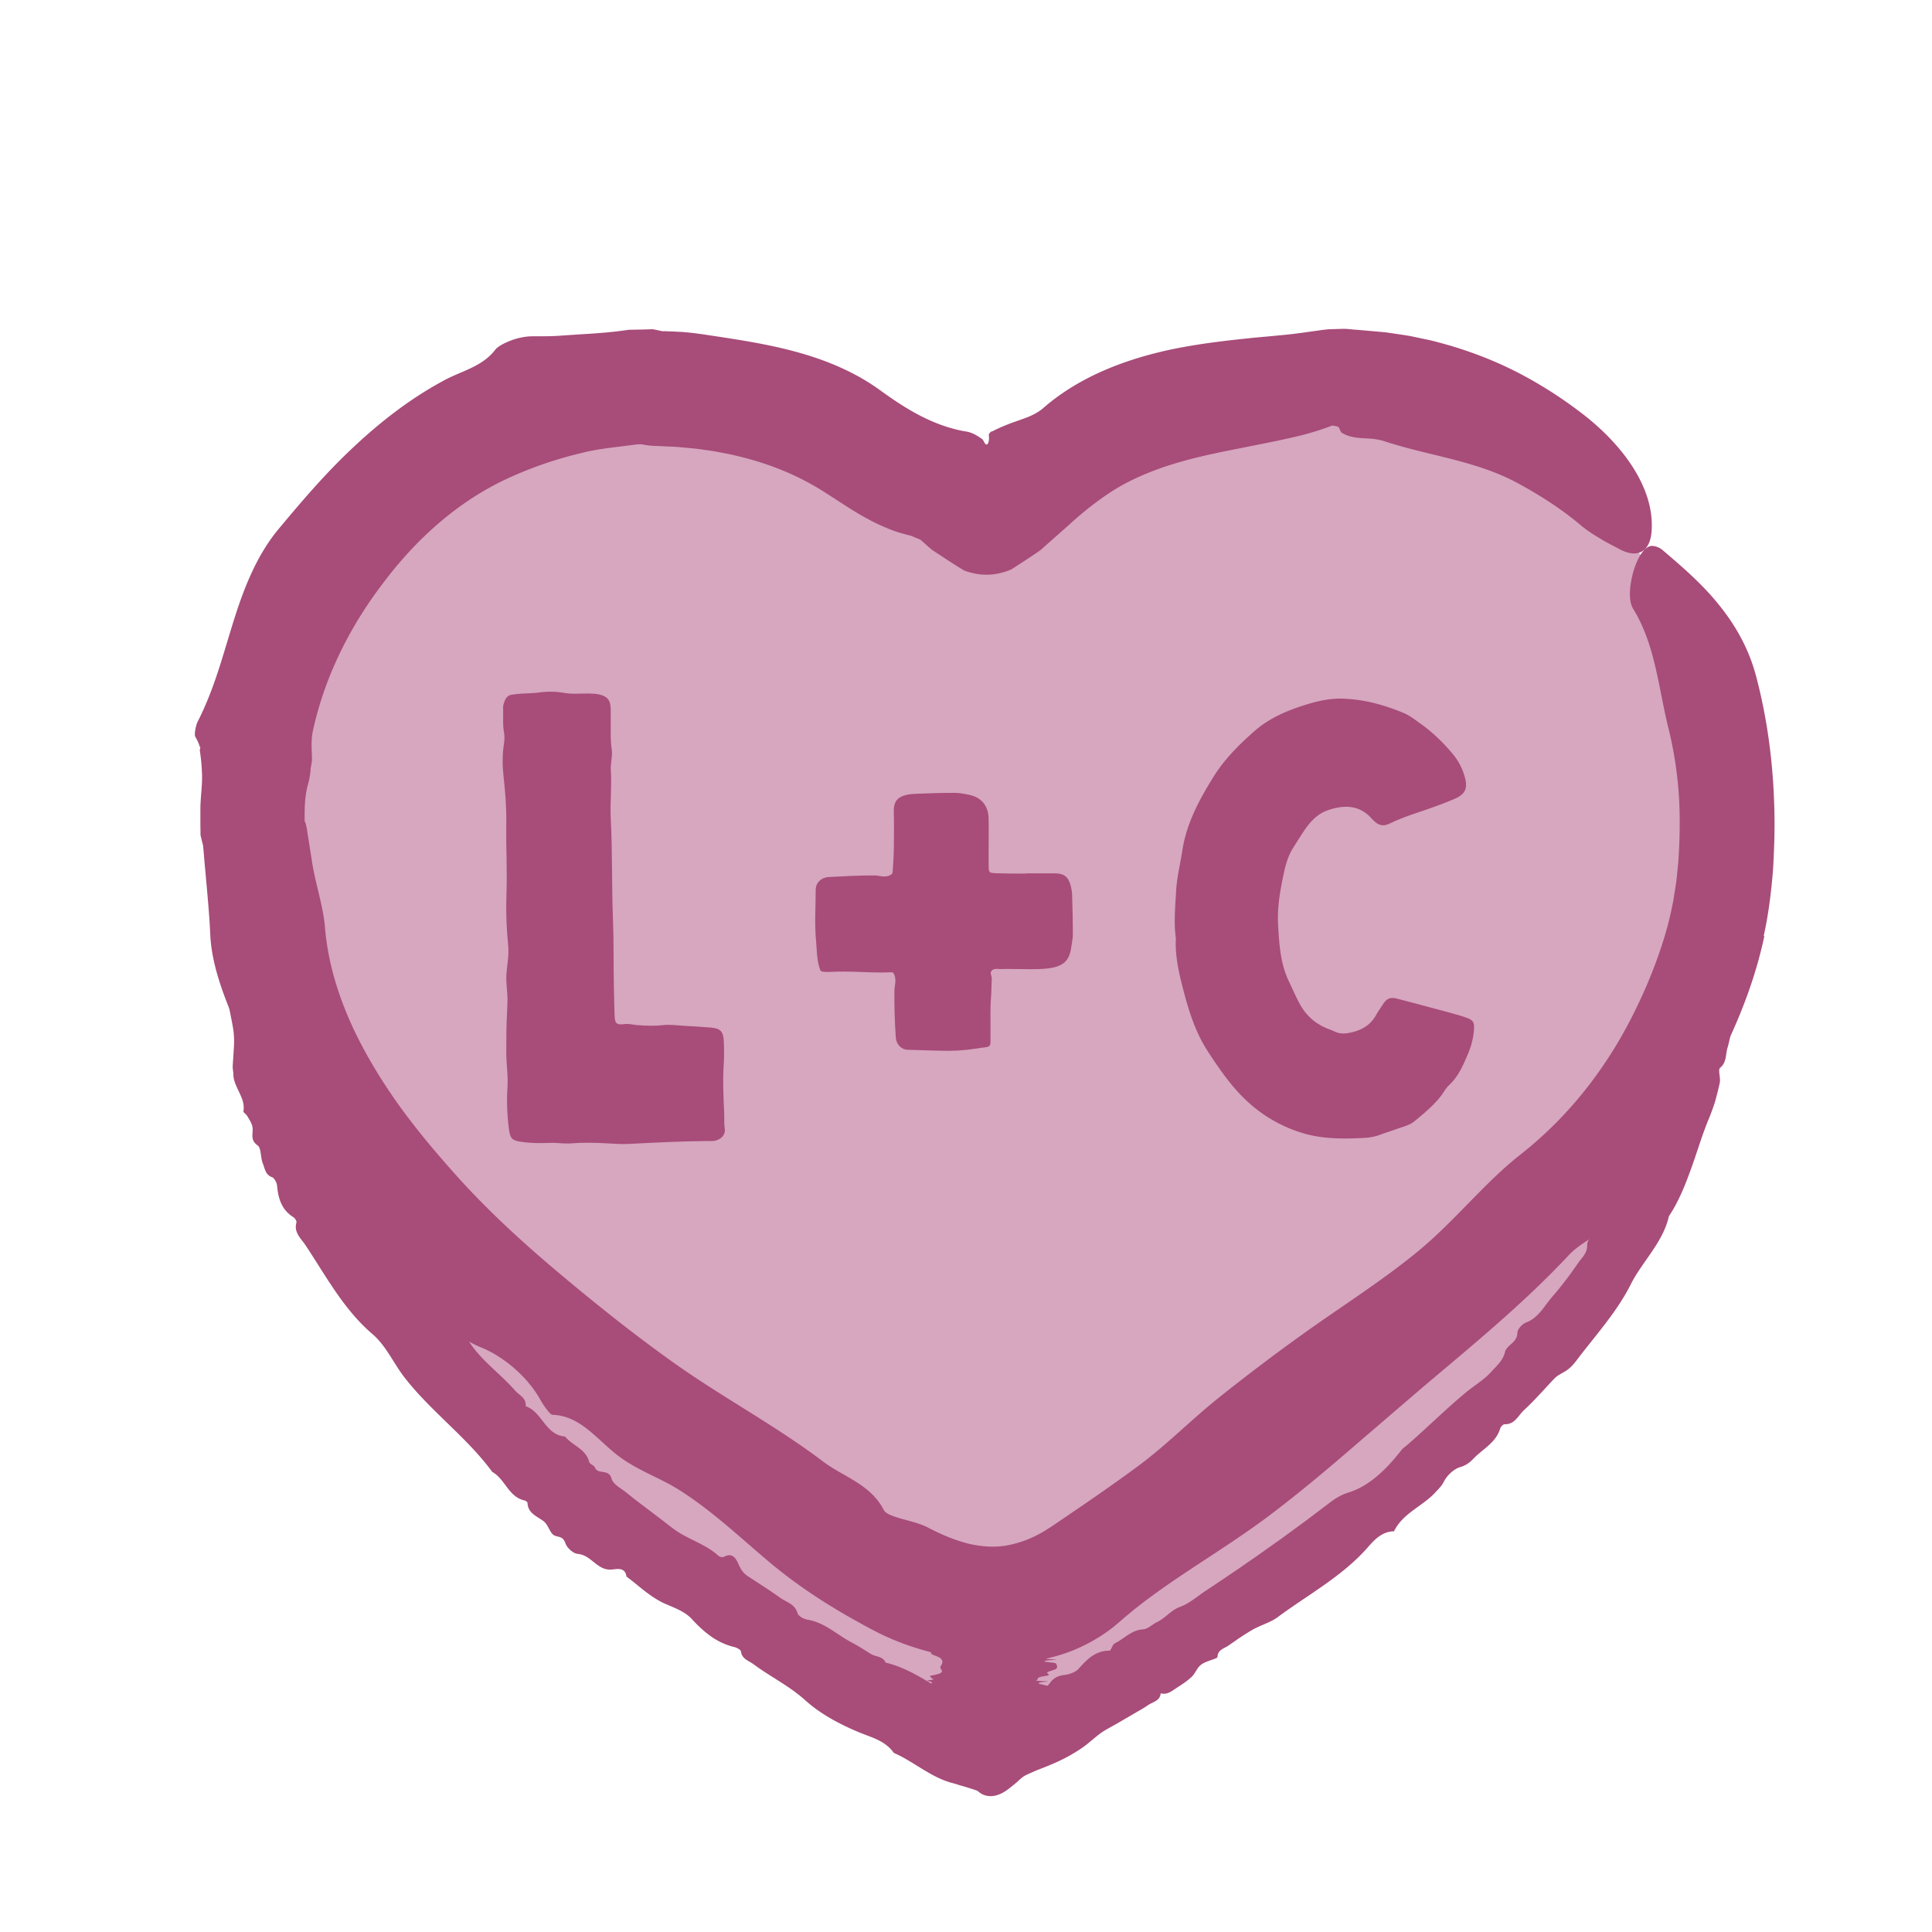
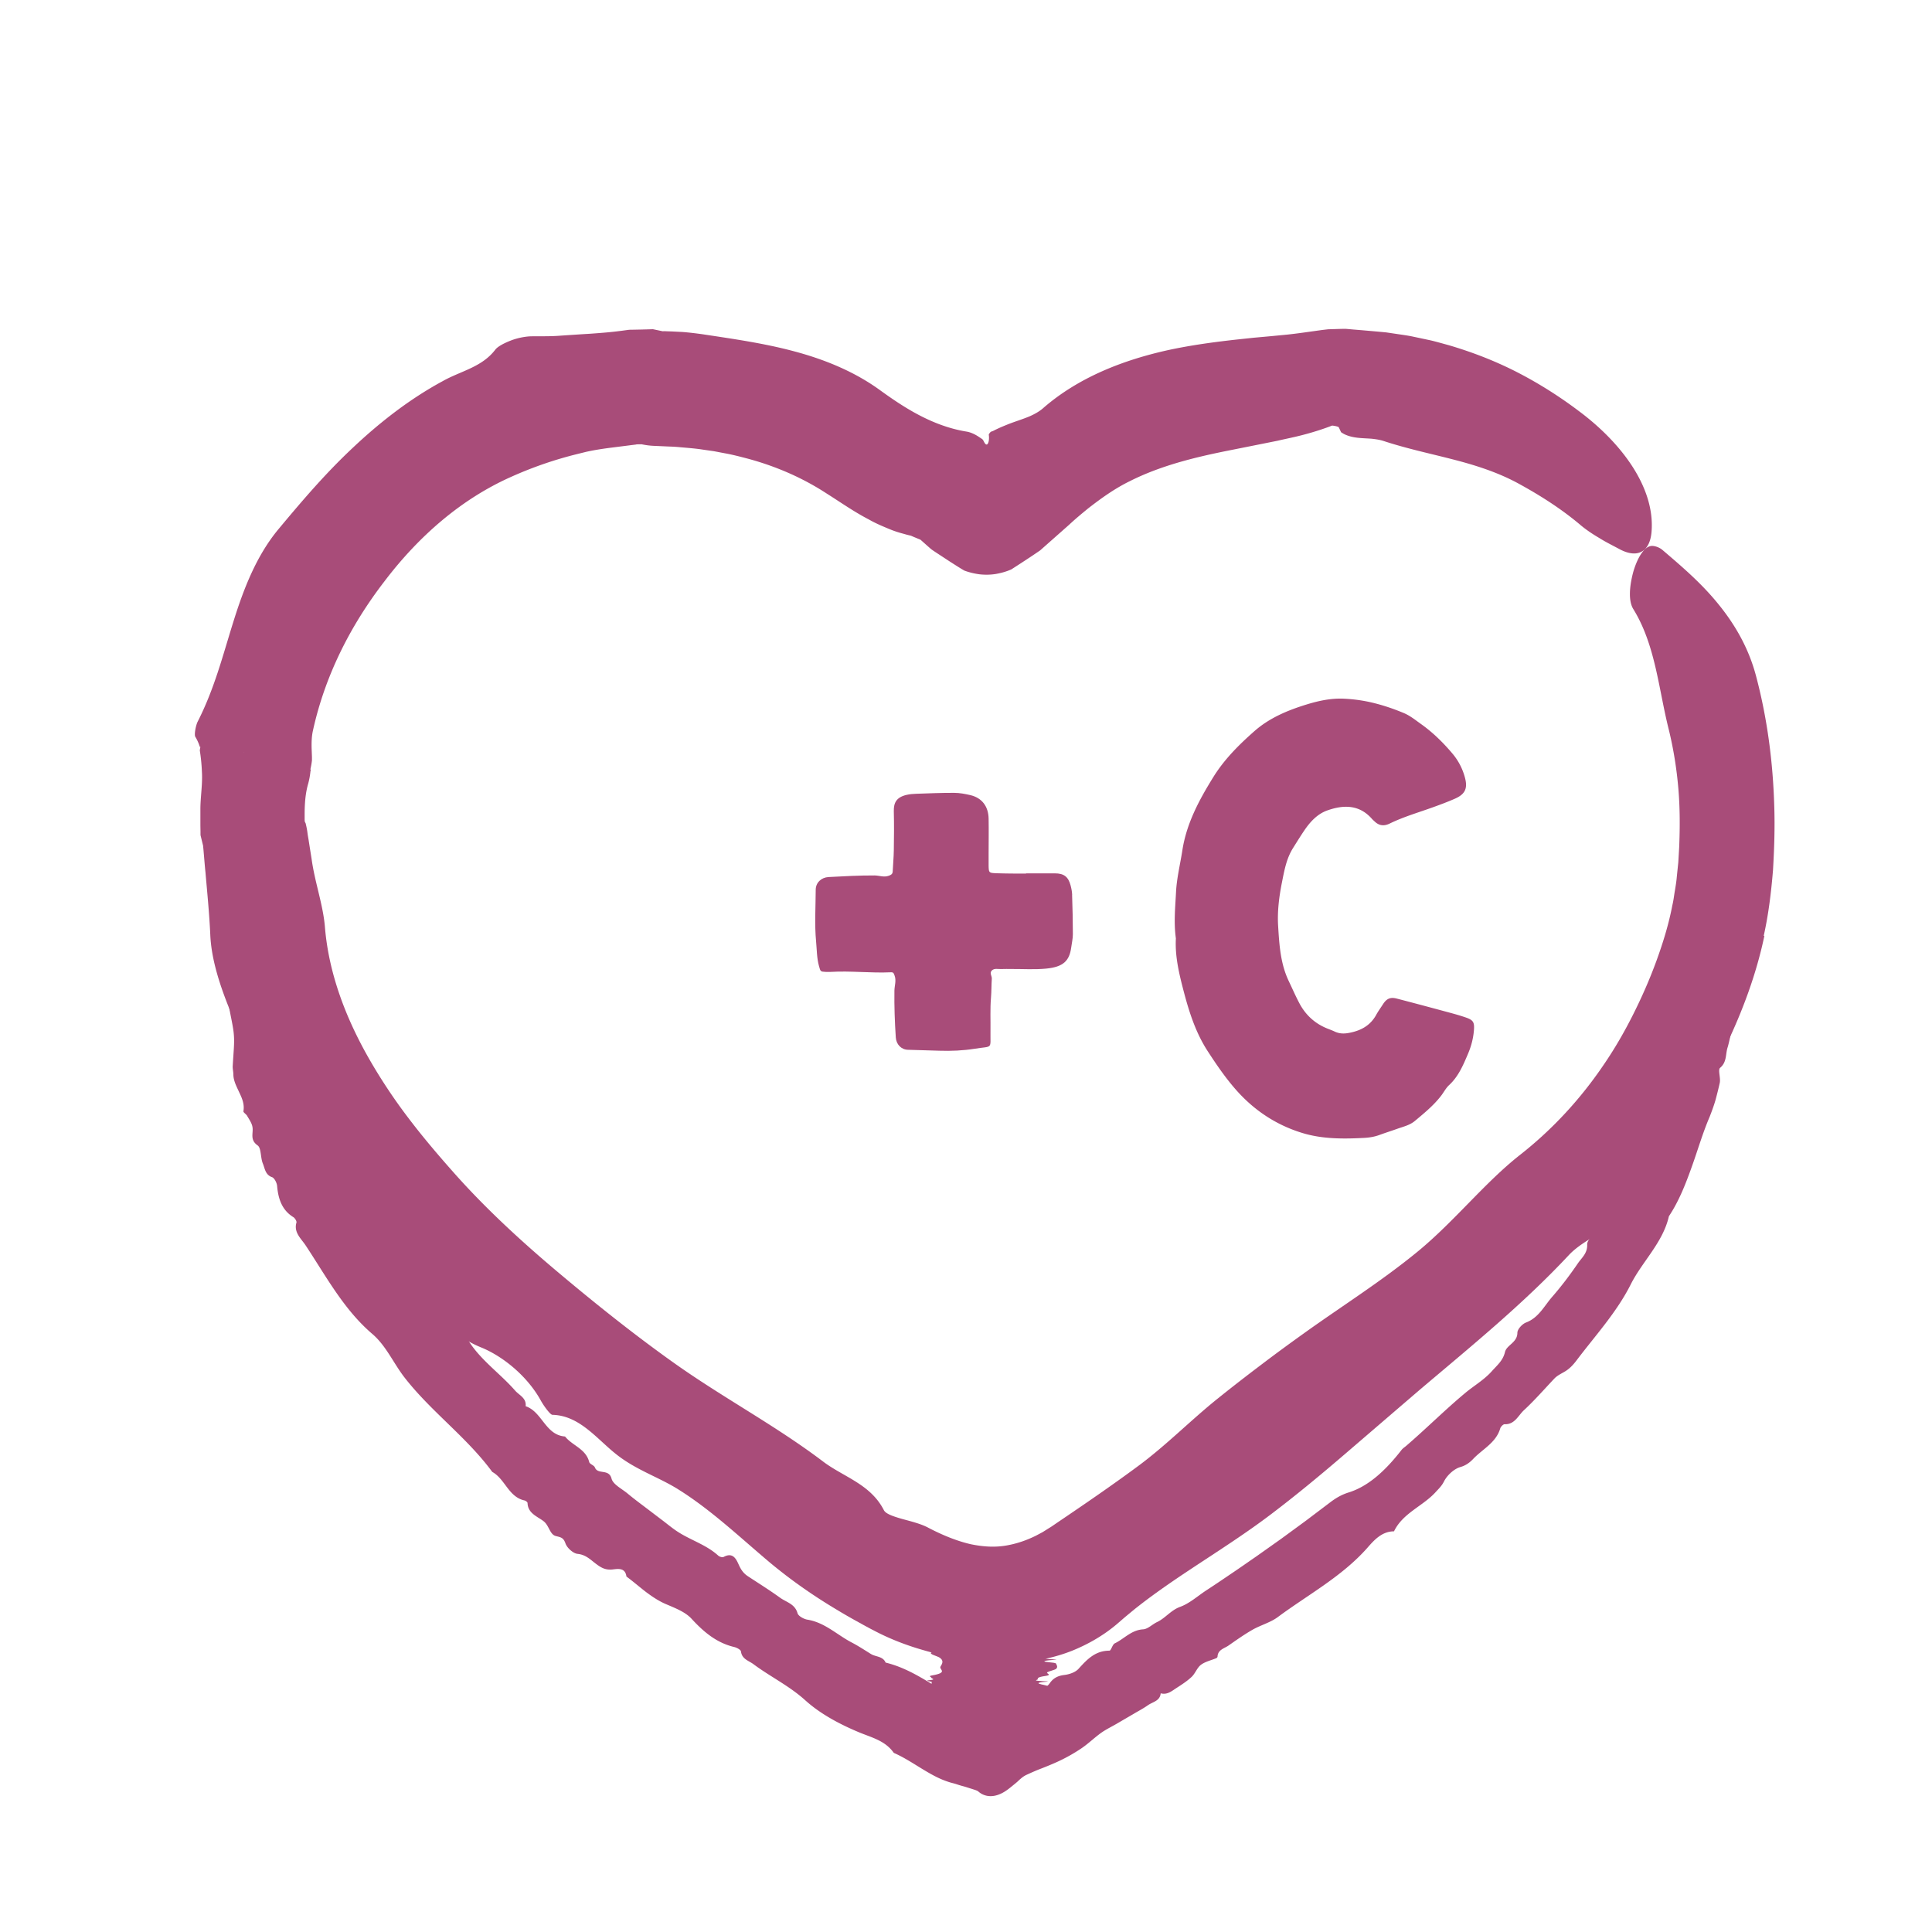
<svg xmlns="http://www.w3.org/2000/svg" data-bbox="0 0 351.54 351.54" viewBox="0 0 351.53 351.53" data-type="ugc">
  <g>
    <path fill="none" d="M351.54 175.77c0 97.075-78.695 175.77-175.77 175.77S0 272.845 0 175.77 78.695 0 175.77 0s175.77 78.695 175.77 175.77" />
-     <path d="M301.01 104.53c-12.23-18.07-27.83-30.07-48.28-33.14-2.16-.32-4.34-.54-6.51-.81h-2.12c-3.06.3-6.12.56-9.17.89-19.35 2.15-36.54 10.12-51.43 24.15-1.85 1.74-3.02 1.77-4.89.01-16.84-15.85-36.35-23.88-58.29-24.66-.59-.02-1.18-.26-1.77-.4h-2.65c-3.56.51-7.15.77-10.66 1.56-20.04 4.5-35 17.38-46.35 35.91-6.98 11.39-11.54 23.91-13.02 37.73-.05.46-.28.9-.43 1.35v14.24c.16.76.4 1.51.46 2.29 1.75 21.55 8.49 41.06 19.15 58.98 8.41 14.14 19.29 25.61 30.82 36.48 21.83 20.61 44.37 40.1 69.09 56.23 11.3 7.37 22.73 7.77 33.68-.6 13.55-10.36 27.09-20.79 40.17-31.88 18.73-15.88 36.97-32.53 52.42-52.48 13.63-17.6 23.72-37.07 25.27-61.28 1.52-23.74-2.53-45.41-15.5-64.57Z" fill="#d6a7bf" />
-     <path d="M92.13 189.49c-.02-2.33.09-4.65.2-6.97.06-1.32-.13-2.66-.2-3.99-.11-2.15.56-4.27.34-6.43-.32-3.13-.43-6.26-.32-9.39.16-4.3-.1-8.6-.03-12.9.05-2.9-.19-5.78-.51-8.67-.21-1.89-.22-3.83.08-5.74.12-.76.14-1.51 0-2.25-.26-1.45-.09-2.9-.15-4.35-.02-.49.15-.91.32-1.34.23-.58.64-.97 1.28-1.06.58-.08 1.15-.16 1.73-.19 1.04-.07 2.1-.05 3.13-.2 1.57-.22 3.12-.21 4.68.07 1.43.26 2.9.08 4.35.11.7.01 1.39.02 2.08.19 1.3.3 1.9.94 1.99 2.26.05.64 0 1.28.02 1.92.05 1.97-.12 3.95.2 5.92.1.61-.03 1.27-.07 1.91-.03.52-.16 1.04-.12 1.56.22 3.01-.15 6.02 0 9.03.32 6.22.16 12.44.41 18.65.16 4.01.06 8.02.16 12.02.04 1.74.06 3.49.13 5.23.05 1.33.39 1.64 1.72 1.46.84-.11 1.62.11 2.42.18 1.57.13 3.13.18 4.7 0 1.22-.14 2.43.05 3.65.12 1.68.1 3.36.18 5.03.33 1.7.15 2.25.69 2.34 2.39.07 1.39.09 2.8 0 4.19-.21 3.02-.06 6.04.08 9.06.04.91-.05 1.82.1 2.76.2 1.2-.87 2.15-2.14 2.24-.35.02-.7 0-1.05 0-4.76.05-9.51.28-14.27.53-1.21.06-2.43-.01-3.65-.09-2.26-.13-4.54-.2-6.79-.01-1.35.11-2.65-.15-3.99-.09-1.68.07-3.37.07-5.05-.18-1.81-.27-2.11-.59-2.34-2.42-.33-2.54-.42-5.07-.25-7.63.12-1.78-.15-3.59-.21-5.39-.03-.93 0-1.86 0-2.79Z" fill="#a84c79" />
    <path d="M195.07 162.84c.08 2.38.14 4.76.14 7.13 0 .8-.19 1.61-.3 2.42-.33 2.44-1.44 3.55-4.57 3.85-2.08.2-4.19.06-6.28.07-.64 0-1.28-.02-1.92.01-.57.03-1.2-.19-1.67.26-.48.45.02.99-.01 1.49-.08 1.16-.05 2.31-.15 3.48-.17 2.02-.06 4.07-.09 6.1-.05 3.36.5 2.63-2.87 3.17-2.11.34-4.28.43-6.42.36-1.92-.07-3.83-.11-5.75-.17-1.22-.04-2.11-1-2.19-2.25-.19-2.84-.29-5.68-.25-8.53.02-.91.38-1.82.02-2.75-.14-.35-.15-.59-.66-.57-3.66.17-7.31-.29-10.97-.07q-.435.015-.87 0c-1.01-.05-.96-.07-1.24-1.05-.41-1.47-.39-2.99-.53-4.48-.3-3.13-.08-6.27-.07-9.41 0-1.3 1.02-2.25 2.33-2.32 2.78-.15 5.56-.3 8.36-.29.86 0 1.7.38 2.59.06.43-.16.7-.29.73-.79.06-1.28.18-2.55.2-3.82.04-2.38.06-4.77 0-7.15-.03-1.55.49-2.53 2.32-2.96.57-.13 1.15-.18 1.73-.2 2.31-.08 4.62-.18 6.93-.17.98 0 1.97.19 2.93.41 2.11.49 3.3 2.03 3.34 4.29.04 2.15 0 4.3 0 6.46 0 .69-.01 1.39 0 2.09.03 1.29.04 1.32 1.4 1.38 1.16.05 2.32.04 3.49.06h1.92v-.04h5.23c1.66 0 2.46.61 2.88 2.21.15.56.26 1.14.28 1.71Z" fill="#a84c79" />
    <path d="M213.95 170.73c-.4-2.86-.11-5.66.03-8.43.13-2.53.76-5.05 1.15-7.57.76-4.94 3.08-9.22 5.66-13.38 1.99-3.2 4.63-5.83 7.42-8.29 2.73-2.42 6.08-3.82 9.53-4.88 2.22-.68 4.49-1.17 6.85-1.05 1.74.09 3.45.32 5.15.73 1.92.46 3.78 1.09 5.61 1.85 1.2.49 2.18 1.3 3.22 2.04 2.14 1.52 4.01 3.36 5.7 5.36a11.2 11.2 0 0 1 2.3 4.46c.5 1.93-.03 2.96-1.86 3.76-1.28.56-2.58 1.05-3.89 1.52-2.67.97-5.41 1.75-7.97 3-1.01.49-1.9.41-2.72-.37-.17-.16-.35-.31-.5-.48-2.31-2.64-5.21-2.58-8.15-1.53-1.77.63-3.08 2.04-4.14 3.6-.72 1.06-1.39 2.15-2.07 3.23-1.21 1.92-1.59 4.11-2.02 6.26-.52 2.63-.86 5.28-.69 7.96.21 3.41.42 6.84 1.94 10.01.65 1.36 1.25 2.75 1.96 4.08 1.14 2.12 2.84 3.66 5.09 4.55.43.17.87.33 1.29.53.76.36 1.52.42 2.37.29 2.24-.37 4.07-1.28 5.2-3.34.36-.66.81-1.27 1.22-1.91.66-1.03 1.34-1.34 2.5-1.04 3.21.83 6.4 1.69 9.59 2.55 1.01.27 2.02.56 3.01.9 1.35.47 1.57.88 1.45 2.34s-.48 2.85-1.05 4.2c-.89 2.09-1.75 4.18-3.48 5.77-.58.54-.96 1.31-1.46 1.95-1.36 1.76-3.08 3.16-4.77 4.57-.91.76-2.07 1.02-3.17 1.41-1.09.39-2.2.74-3.29 1.14-.88.32-1.8.47-2.73.52-3.78.2-7.57.23-11.23-.88-4.78-1.45-8.82-4.13-12.12-7.88-1.92-2.18-3.56-4.59-5.14-7.02-2.15-3.31-3.35-7.02-4.34-10.79-.84-3.2-1.63-6.43-1.45-9.71Z" fill="#a84c79" />
    <path d="M313.23 190.41c-.25 1.6-.64 3.1-.94 4.55-.39 1.44-.7 2.83-1.12 4.16-.39 1.34-.78 2.64-1.2 3.9-.39 1.28-.85 2.51-1.27 3.76-.25.78-.02 1.86-.43 2.82-1.64 3.78-3.01 7.9-5.61 10.99-2.83 3.37-5.2 6.9-7.11 10.56-1.82 3.48-4.22 6.47-6.51 9.56-.76 1.05-1.48 2.11-2.93 2.72-1.08.43-2.32 1.81-2.52 3.49-.04.32-.57.63-.92.89-.38.28-1.04.41-1.16.75-1.45 3.79-4.98 5.88-7.43 8.81-.62.73-1.66 1.16-1.56 2.42.02.32-.62 1-.98 1.02-.95.07-1.57.5-2.23 1.12-2.84 2.73-5.8 5.32-8.78 7.87-.63 2.22-2.68 3.18-4.27 4.48-1.2.98-2.67 1.6-4.03 2.36-1.36.78-2.18 2.45-4.04 2.47-.29 0-.56.63-.89.92-1.48 1.27-2.87 2.79-4.58 3.57-.87.4-1.76.77-2.52 1.33-9.78 7.13-19.88 13.82-30.19 20.12-.89.55-1.83.94-2.41 2.14-.45.94-2.08 1.95-3.1 1.87-1.64-.12-2.54.86-3.69 1.46-2.12 1.11-4.12 2.43-6.26 3.5-1.26.64-2.33 1.98-4.04 1.46-.16-.05-.56.17-.63.35-.4.92-1.02 1.33-1.81 1.61-.85.3-1.76.39-2.6.59-1.24.3-2.41.6-3.74 1.35-1.29.77-3.77.78-4.92-.08-1.52-1.1-2.97-1.28-4.4-1.94-1.07-.53-1.9-1.03-2.82-1.54l-2.71-1.53-5.4-3.09c-3.59-2.08-7.18-4.16-10.74-6.28-3.37-2-7.26-3.09-10.37-5.62-.74-.6-1.87-.75-2.09-1.97-.05-.25-.74-.57-1.11-.55-1.34.08-2.08-.77-3.07-1.48-4.52-3.21-8.87-6.8-13.71-9.4-3.78-2.02-6.95-4.74-10.36-7.18-1.14-.81-1.88-2.15-2.91-3.15-1-.96-2.12-1.79-3.22-2.64-.66-.5-1.13-1.22-2.22-1.2-.58.01-1.56-.68-1.72-1.23-.56-1.84-2.13-2.67-3.38-3.8-3.56-3.22-7.13-6.45-10.5-9.89-.82-.85-2.12-1.43-2.08-2.94 0-.2-.71-.45-1.09-.69-.4-.26-1.02-.45-1.14-.81-1.12-3.22-3.89-5.1-5.93-7.54-4.91-5.94-9.77-11.96-13.81-18.55-1.12-1.84-2.91-2.97-3.92-4.84-.98-1.79-2.06-3.54-2.9-5.41-.61-1.31-1.72-2.5-1.28-4.18.12-.46-.3-1.41-.74-1.68-1.66-1.04-1.8-2.92-2.56-4.45-.92-1.89-.94-4.13-2.63-5.77-.45-.45-.19-1.65-.34-2.49-.29-1.45-.6-2.89-.95-4.32-.18-.69-.72-1.27-.89-1.92-1.3-5.05-2.94-10.2-3.54-15.9-.31-2.89-.28-5.94.21-9l3.77 4.45h-.2v-7.65h.4v7.65h-.2l3.77-3.21c-.37 2.24-.62 4.51-.72 6.79-.23 5.08.26 10.19 1.01 15.27.15.96.54 1.91.78 2.86.22.96.28 1.93-.22 2.99 1.3 1.52 1.22 3.13.71 4.95-.07.26.52.67.77 1.03.77 1.15 2.66 1.76 1.6 3.71-.04.07.1.22.12.33.25 1.22 2.07 1.36 1.77 3.15-.21 1.13.69 2.45 1.2 3.63.52 1.23 1.09 2.47 1.83 3.58.77 1.13.82 2.84 2.56 3.33.28.08.02 1.4.39 1.88 1.82 2.47 2.62 5.77 5.57 7.43.67.38 1.26 1.3 1.46 2.07.67 2.8 2.65 4.48 4.65 6.38 2.65 2.5 5.26 5.28 6.46 8.96.26.78.29 1.21 1.21 1.4.61.12 1.14.82 1.62 1.34 5.4 5.76 11.14 11.23 17.12 16.43 1.63 1.41 2.39 3.63 4.39 4.71.83.44 1.28 1.59 2.5 1.29.17-.04.52.14.6.31 1.32 2.61 4.46 2.93 6.23 4.95.39.43.68.93 1.06 1.37.38.45.74 1.09 1.23 1.25 4.1 1.32 6.85 4.65 10.42 6.75 1.21.71 2.11 2.12 3.84 1.82.26-.05.76.32.89.61 1.15 2.58 3.98 3.12 5.84 4.81.97.87 2.61.97 2.91 2.62.04.21.54.39.86.49.55.17 1.22.12 1.66.43 1.22.84 2.22 2.3 3.54 2.64 1.64.43 2.82 1.4 4.16 2.19.77.44 1.24 1.37 1.95 1.96.67.55 1.48.92 2.23 1.37 1.07.64 2.3 1.11 3.18 1.94.92.86 2.4.26 3.14 1.68.57 1.09 2.19.67 3.26 1.13.53.23 1 .66 1.44 1.06.34.3.51.87.88 1.04.85.39 1.53 1.03 2.66 1.05.78.02 1.53 1.2 2.36 1.76.83.55 1.74.98 2.62 1.46s1.71 1.2 2.65 1.38c.26.05.51.1.76.16l.37.1c.13.04.18.03.27.05.33.06.62.14.91.22.59.13 1.2.05 1.78-.06.29-.06.57-.15.85-.25l.42-.16c.13-.05.37-.16.55-.25.8-.39 1.63-.88 2.52-1.44.43-.28.97-.72 1.43-.94.48-.24 1.02-.35 1.67-.1.23.09.76-.18.96-.43 2.61-3.16 6.66-4.07 9.8-6.38 2.24-1.65 4.27-3.53 6.76-4.85 2.4-1.3 4.97-2.51 6.92-4.35 1.61-1.5 3.19-2.99 5.13-3.89 1.89-.91 2.37-3.79 5.06-3.39 1.76-1.16 3.47-2.4 5.25-3.52 1.51-.94 2.7-2.38 4.74-2.49.74-.04 1.71-.79 2.07-1.47 1.15-2.2 3.04-3.2 5.19-4.08.51-.2.72-1.04 1.19-1.42 1.44-1.17 2.88-2.36 4.42-3.38 4.65-3.02 8.05-7.41 12.16-10.96.77-.65 1.03-2.03 1.83-2.45 4.97-2.55 8.01-7.37 12.3-10.59 6.38-4.78 10.93-11.3 15.84-17.36.66-.78 2-1.12 2.08-1.66.23-1.68 1.78-2.68 1.99-4.06.36-2.47 2.19-3.9 3.11-5.91.66-1.46 2.19-2.56 1.82-4.45-.05-.27.24-.73.51-.91 2.17-1.47 1.67-4.32 3.14-6.13.55-4.49 3.06-8.16 4-12.4.13-.62 0-1.29 0-1.94 0-.32-.08-.73.09-.96.59-.84 1.02-1.74 1.35-2.67.31-.94.5-1.91.67-2.88.15-.98.22-1.97.35-2.94.12-.98.2-1.96.42-2.92.28-1.27.77-2.49.98-3.78.21-1.3-.16-2.63.76-3.87.28-.39.11-1.15-.03-1.7-.51-1.99.05-3.68 1.42-4.77l3.43 3.02c-.06-.09-.12-.19-.18-.29v-.02h-.02v-6.28c0 .01.01.02.02.04l.04.08.08.15c.1.21.18.42.25.65v.04l.02.01v4.32-.02l-.02-.09c-.01-.06-.03-.12-.04-.18a4.8 4.8 0 0 1-.13-1.12c0-.21.02-.38.05-.52.02-.07.04-.14.07-.2l.04-.09.02-.04v.21l-.01.03c-.07.1-.16.18-.26.26l-.08.05-.04.02v-.95h.01l.02-.02c.05-.03.11-.06.17-.09l.16-.09.43.6c.11.16.23.35.37.53.98 1.28 1.64 2.64 1.64 4.36 0 1.34-.34 2.78.75 3.98.19.2.13.82-.01 1.14-1.04 2.25-.45 4.86-1.39 6.93-.67 1.58-.82 3.08-1.26 4.59-.43 1.25-.11 2.71-1.38 3.77-.43.35.11 1.8-.06 2.7-.23 1.06-.5 2.11-.78 3.16-.3 1.04-.68 2.06-1.07 3.06-1.29 3.01-2.18 6.14-3.29 9.21-1.1 3.07-2.3 6.14-4.12 8.88-1.09 4.8-4.85 8.23-6.95 12.41-2.58 5.12-6.45 9.3-9.84 13.8-.7.92-1.35 1.6-2.29 2.13-.61.35-1.29.69-1.76 1.19-1.84 1.94-3.59 3.96-5.55 5.77-1.04.97-1.67 2.62-3.51 2.54-.25 0-.7.45-.79.76-.75 2.58-3.17 3.74-4.86 5.49-.64.68-1.34 1.24-2.42 1.55-1.16.34-2.4 1.51-2.96 2.62-.42.84-.99 1.35-1.55 1.97-2.34 2.55-5.93 3.77-7.54 7.1-2.25 0-3.69 1.68-4.89 3.05-4.64 5.22-10.79 8.49-16.28 12.57-1.34.98-3.04 1.43-4.51 2.25-1.53.87-2.98 1.9-4.43 2.91-.77.54-1.94.74-2 2.02 0 .09-.12.23-.21.27-.94.4-2.01.62-2.8 1.21-.71.53-1.03 1.56-1.69 2.19-.79.75-1.74 1.37-2.67 1.97-.9.57-1.75 1.37-2.97 1.03-.12 1.41-1.47 1.56-2.34 2.18-.82.58-1.73 1.05-2.6 1.57l-2.95 1.72c-.98.58-2.02 1.07-2.94 1.72-1.26.9-2.38 2.02-3.68 2.88-1.36.91-2.81 1.72-4.3 2.4-.92.42-1.91.82-2.82 1.18-.81.3-1.73.7-2.75 1.17-.42.19-.79.45-1.15.77-.2.16-.33.31-.58.53-.26.22-.52.44-.8.66-.73.6-1.64 1.36-2.77 1.72-1.11.37-2.44.31-3.5-.63-.21-.19-.71-.32-1.25-.5-.54-.16-1.13-.37-1.58-.48-.44-.12-.88-.26-1.33-.41l-.85-.23a16 16 0 0 1-1.58-.56c-1.03-.43-2.01-.97-2.97-1.54-1.93-1.14-3.78-2.42-5.82-3.31-1.56-2.22-3.97-2.77-6.34-3.75-3.47-1.45-6.99-3.31-9.76-5.81-2.93-2.65-6.38-4.3-9.45-6.59-.87-.64-2.08-.91-2.26-2.3-.04-.32-.76-.7-1.22-.81-3.21-.76-5.55-2.73-7.75-5.12-1.15-1.27-2.97-1.95-4.71-2.7-1.31-.56-2.51-1.37-3.69-2.26-1.16-.9-2.29-1.88-3.47-2.75-.23-1.79-1.81-1.33-2.67-1.27-1.15.08-1.88-.31-2.71-.92-1.08-.78-1.95-1.78-3.51-1.93-.8-.08-1.92-1.09-2.2-1.9-.38-1.08-.83-1.1-1.77-1.35-1.11-.29-1.19-1.93-2.25-2.72-1.12-.85-2.82-1.41-2.88-3.27 0-.17-.34-.44-.56-.48-2.91-.64-3.52-3.9-5.86-5.19-4.69-6.38-11.21-11.02-16.04-17.28-1.98-2.59-3.31-5.71-5.78-7.82-5.21-4.45-8.42-10.51-12.16-16.15-.79-1.19-2.18-2.33-1.65-4.12.07-.25-.28-.81-.55-.98-2.11-1.29-2.77-3.38-2.97-5.69-.05-.56-.49-1.44-.92-1.59-1.23-.43-1.3-1.57-1.67-2.47-.46-1.09-.27-2.85-.97-3.32-1.47-1.05-.71-2.25-.93-3.37-.12-.7-.6-1.36-.97-2.01-.18-.31-.7-.6-.67-.83.22-1.28-.24-2.34-.74-3.39-.48-1.06-1.07-2.1-1.09-3.29 0-.51-.14-1.02-.12-1.51.16-2.81.34-4.19.21-5.71-.11-1.52-.56-3.17-1.15-6.57 1.51-1.93-.93-4.07.35-6.13.46-.73.42-2.15.16-3.1-.57-2.07-.42-4.17-.04-6.22l.7-3.79 3.64.09h.19v8.78h-.2l-.2-.01v-8.75h.2l5.32.2-1.01 4.88c-.29 1.4-.5 2.87-.31 4.36.08.7-.97 1.32-.04 2.2.36.32-.5 1.62-.35 2.45.2 1.18-.18 2.56 1.08 3.6.51.42.37 1.57.63 2.37.35 1.1.18 2.32 1.28 3.29.6.53.93 2 .67 2.83-.27.83-.34 1.66-.28 2.37.06.7.26 1.36.53 2 .56 1.27 1.4 2.42 2.07 3.6.4.71.71 1.2.7 2.07.01 1.22.03 2.89.85 3.56 1.4 1.2 1.62 2.75 2.28 4.17 1.14 2.45 2.19 4.97 3.56 7.33 1.57 2.67 2.79 5.59 5.23 7.8 1.3 1.19 2.9 2.79 2.8 5.13-.01.26 1.07.42 1.38.82 2.36 3.19 4.83 6.32 7.29 9.46.57.72.13 2.42 1.55 2.32 1.51-.12.35 2.19 1.94 1.8.23-.06.76.59.95 1 2 4.54 6.25 7.21 9.39 10.8.75.87 2.1 1.35 1.93 2.86 3.02 1.01 3.58 5.25 7.17 5.51 1.33 1.67 3.79 2.23 4.4 4.65.1.39.88.58 1.03.98.53 1.37 2.54.17 3.03 2.03.28 1.07 1.84 1.83 2.86 2.67.95.79 1.93 1.54 2.92 2.28l3.25 2.47c1.09.81 2.12 1.71 3.28 2.42 2.34 1.45 5.03 2.28 7.11 4.18.22.2.75.36.97.24 1.85-1.01 2.39.65 2.86 1.63.39.82.83 1.39 1.55 1.87 1.96 1.29 3.96 2.54 5.86 3.91 1.12.82 2.7 1.11 3.18 2.82.15.53 1.14 1.07 1.82 1.18 3.15.52 5.36 2.75 8.02 4.14 1.21.63 2.35 1.38 3.51 2.1.88.55 2.17.38 2.68 1.57 5.11 1.23 9.1 4.64 13.67 6.96l.42.22.27.12c.16.08.33.15.5.21.34.14.69.25 1.05.35q1.08.3 2.22.36c1.51.08 3.05-.18 4.36-.77.08-.04.16-.09.23-.14l.3-.21c.27-.19.55-.38.84-.53.58-.31 1.22-.47 2.02-.2.3.1 1.1-.35 1.22-.7.32-.95.63-1.54 1.8-1.15.22.07.73-.44.97-.78.66-.94 1.49-1.35 2.66-1.49.9-.11 2-.48 2.58-1.13 1.56-1.72 3.04-3.29 5.61-3.29.31 0 .53-1.11.97-1.33 1.72-.83 3.01-2.42 5.15-2.55.88-.05 1.68-.92 2.56-1.33 1.51-.72 2.48-2.13 4.15-2.75 1.7-.61 3.15-1.92 4.7-2.95 1.55-1.01 3.09-2.05 4.62-3.09 1.54-1.03 3.05-2.1 4.58-3.15l4.53-3.21 4.48-3.28 4.43-3.35c1.03-.78 2.07-1.4 3.4-1.81 3.4-1.07 6.49-3.74 9.58-7.72.22-.29.55-.49.83-.73 3.64-3.13 7.04-6.53 10.69-9.58 1.6-1.35 3.49-2.42 4.92-4.03.93-1.05 2.01-1.9 2.38-3.46.29-1.3 2.25-1.71 2.26-3.52 0-.66.89-1.61 1.58-1.87 2.31-.88 3.31-3.03 4.77-4.69 1.68-1.93 3.22-3.97 4.66-6.08.71-1.03 1.76-1.83 1.69-3.43-.03-.78 1.08-1.83 1.92-2.37 1.32-.82 1.96-2.09 2.45-3.35.98-2.73.87-2.74 2.87-4.81.24-.25.42-.56.58-.87 1.67-3.03 3.6-6.06 4.31-9.38.32-1.37.64-2.71 1.06-4.01.35-1.32.81-2.59 1.16-3.91.31-1.04.11-2.38 1.53-2.96.21-.08.34-.69.26-.98-.38-1.27-.32-2.45-.05-3.61.11-.58.25-1.16.4-1.74l.21-.87.09-.44.09-.51c.41-2.66-.14-5.17.61-7.47.71-2.15.86-4.28.97-6.11.08-1.39.21-2.12.78-2.64.56-.51 1.58-.81 3.27-1.03 1.4-.18 2.27-.09 2.91.47.64.55 1 1.55 1.25 3.1.5 3.31-.09 6.54-.73 9.4-.32 1.44-.66 2.82-.92 4.13-.14.66-.24 1.3-.33 1.93-.1.67-.19 1.33-.26 1.97Z" fill="#a84c79" />
    <path d="M321.03 170.28c-1.46 6.96-3.96 13.66-6.98 19.97-3.05 6.31-6.74 12.18-10.64 17.76-2.94 4.17-7.13 7.29-8.66 12.81-.78 2.8-6.24 4.27-9.32 7.57-8.41 9-17.95 16.72-27.17 24.54-4.45 3.82-8.89 7.64-13.34 11.46-4.43 3.81-8.97 7.58-13.63 11.11-4.62 3.51-9.59 6.67-14.43 9.87-2.42 1.6-4.81 3.22-7.11 4.9-1.15.84-2.28 1.7-3.38 2.58-.54.45-1.09.9-1.62 1.34-.55.47-1.09.94-1.64 1.41-2.37 1.99-5.11 3.57-8.03 4.75-2.94 1.17-6.1 1.85-9.25 2.13-3.16.3-6.33.1-9.37-.35-3.05-.44-6-1.16-8.85-2-3.03-.89-5.96-2.05-8.63-3.47-.74-.37-1.21-.64-1.79-.95l-1.66-.92a97 97 0 0 1-3.29-1.91c-4.35-2.59-8.47-5.49-12.23-8.63-5.47-4.61-10.57-9.47-16.51-13.2-3.7-2.34-7.88-3.59-11.58-6.61-3.45-2.78-6.55-6.89-11.4-7.01-.41 0-1.61-1.67-2.13-2.62-2.49-4.5-6.98-8.09-10.89-9.66-3.83-1.57-6.39-4.01-9.2-6.49-7.7-6.81-15.25-14.48-21.37-23.51-2.32-3.42-4.14-6.91-5.89-10.5-1.72-3.6-3.27-7.28-4.86-10.94-1.66-3.81-3.53-7.71-5.05-11.69-1.51-3.97-2.7-8.02-2.87-11.95-.18-3.94-.56-7.68-.88-11.4-.1-.93-.17-1.85-.25-2.78l-.12-1.39-.07-.69v-.09l-.01-.04v-.02c-4.43.4 6.03-.55 4.95-.45h-.06l-.55.07c-.38.05-.98.15-1.7.29l-.67.13-.35.07-1.53.33-.03-.1-.14-.53-.26-1.07c-.04-.18-.1-.35-.11-.54v-.55l-.02-1.1v-2.99c0-1.47.19-3.04.27-4.59.04-.78.05-1.54 0-2.31-.05-1.27-.18-2.53-.38-3.79.07-.39.13-.78.18-1.18l.03-.3s.01-.15 0-.04v.09c2.55.58 5.1 1.15 7.65 1.72l.18.03h.06c-16.2-1.94-4.49-.54-8.1-.97l-.02-.05-.06-.2c-.18-.53-.42-1.05-.73-1.56-.24-.38.07-2.06.43-2.78 3.04-5.98 4.53-11.9 6.43-17.98 1.87-6.02 4.21-12.17 8.3-17.07 4.16-4.99 8.46-10.05 13.41-14.69 4.91-4.64 10.39-8.94 16.47-12.22 3.24-1.83 7.12-2.51 9.56-5.74.44-.55 1.59-1.17 2.88-1.66s2.73-.73 3.71-.74c1.79-.02 3.56.03 5.29-.12 1.79-.12 3.58-.24 5.39-.35 1.69-.12 3.24-.24 4.68-.41l1.05-.13.97-.13c.35-.06.7-.06 1.05-.06l1.51-.03 1.14-.03.99-.03 1.19.25.57.12c.06.01.04 0 .07 0h.27-.05l-.02-.01h.11l.45.02.91.03 1.81.09c1.21.09 2.41.24 3.6.4 5.6.85 11.26 1.64 16.81 3.13 5.54 1.48 10.97 3.68 15.68 7.12 4.02 2.9 9.28 6.43 15.61 7.47.74.11 1.54.46 2.34 1 .17.11.33.22.51.34.04.02.07.05.1.08.06.06.09.11.14.18.15.26.36.81.65.76.2-.05.35-.48.38-.86.04-.39.01-.74-.03-.94.1-.2.2-.36.34-.47a1 1 0 0 1 .22-.12l.13-.03c0 .01.12-.06.19-.09l.25-.13c.67-.33 1.36-.63 2.06-.91 1.39-.58 2.88-1 4.25-1.58.81-.35 1.76-.87 2.42-1.45 6.45-5.64 14.63-8.8 22.84-10.61 4.13-.89 8.29-1.45 12.43-1.91l3.1-.33 3.1-.28 2.91-.28c.95-.1 1.9-.22 2.85-.35l2.87-.4.72-.1.6-.07c.22-.02.43-.06.65-.06l1.91-.06c.44 0 .88-.04 1.32 0l1.22.11 1.48.12 2.96.26 1.49.14 1.63.24c1.09.17 2.18.3 3.26.53l3.25.69c1.08.26 2.15.57 3.22.86 4.27 1.25 8.46 2.87 12.43 4.9 3.97 2.04 7.73 4.42 11.23 7.06 7.78 5.78 13.88 13.89 13.28 21.89-.25 3.6-2.4 5.07-5.76 3.31-1.22-.66-2.56-1.31-3.78-2.08-1.26-.74-2.47-1.55-3.54-2.47-3.48-2.92-7.28-5.31-11-7.35-3.88-2.14-8.08-3.45-12.23-4.51-4.16-1.07-8.26-1.93-12.52-3.33-.66-.21-1.38-.31-2.1-.39-.79-.06-1.61-.08-2.39-.16-.79-.08-1.55-.23-2.25-.52-.18-.07-.35-.15-.52-.25l-.25-.15c-.08-.05-.18-.11-.18-.15-.12-.26-.24-.51-.35-.75-.06-.08-.04-.16-.26-.22-.18-.06-.39-.11-.62-.14-.31-.07-.44-.06-.62.04-1.61.61-3.24 1.12-4.87 1.55-1.62.44-3.35.77-4.83 1.12-3.04.61-6.1 1.22-9.16 1.83-6.08 1.22-12.2 2.74-17.73 5.53-2.74 1.34-5.22 3.12-7.59 4.97-1.17.96-2.32 1.91-3.42 2.94-1.76 1.56-3.53 3.12-5.29 4.68-1.71 1.18-3.46 2.31-5.23 3.45-.87.39-1.77.64-2.74.82-.97.17-2.04.19-3.03.08-.98-.13-1.9-.35-2.79-.68-.9-.52-1.81-1.12-2.71-1.69-.89-.59-1.79-1.17-2.68-1.76-.22-.15-.44-.29-.66-.46l-.65-.57-1.28-1.14-1.02-.42-.52-.22c-.2-.1-.29-.11-.38-.13q-.585-.135-1.14-.3c-.76-.2-1.5-.43-2.22-.71-1.42-.58-2.83-1.16-4.15-1.92-2.69-1.39-5.17-3.15-7.59-4.67-4.44-2.91-9.4-5.05-14.61-6.43-1.3-.34-2.61-.68-3.95-.92l-2-.38-2.02-.29c-1.34-.21-2.71-.31-4.07-.43-.68-.07-1.36-.11-2.05-.13l-2.44-.11c-.7-.02-1.41-.08-2.1-.21-.35-.06-.69-.13-1.03-.21l-.49-.12h-.05l-.02-.02h-.01c.02-.09-.05.19.05-.19v-.02l.03-.1.38-1.58.29-1.26.21-.98 1.23 4.37-1.86.03c-.06 0-.12 0-.18.02l-.09.02-.48.06-3.8.48c-1.19.15-2.28.31-3.29.49-.5.09-.98.19-1.44.29l-1.58.39a70.5 70.5 0 0 0-12.12 4.18c-8.98 4-16.72 10.7-23 18.97-6.4 8.3-10.89 17.44-13.03 27.18-.24 1.07-.26 2.13-.24 3.19l.06 1.6v.6c.02-.1-.04.38-.09.69-.05.3-.12.65-.15.78-.06.26-.02.13-.03.17v.02l.02.03v.06c.04.09.05.17-.02.26-.07.71-.21 1.54-.44 2.35-.31 1.09-.48 2.26-.56 3.49-.04.61-.06 1.24-.06 1.87v1.19l.01.05v.1c.02.13.08.26.15.37v.02s.01 0 .02.02l.03.12.13.58c.04.21.09.45.13.71l.1.74.15.88c.18 1.17.37 2.34.55 3.48.57 4.19 2.09 8.34 2.42 12.35.68 8.37 3.74 16.46 7.97 23.88 2.11 3.7 4.53 7.35 7.05 10.67 2.54 3.37 5.28 6.61 8.13 9.83 5.65 6.42 12.09 12.4 18.94 18.18 6.92 5.83 13.97 11.47 21.27 16.67 8.92 6.36 18.57 11.45 27.26 18.03 3.72 2.83 8.66 4.11 11.09 8.88.35.67 1.73 1.13 3.34 1.59 1.62.44 3.48.9 4.77 1.61 2.63 1.37 5.19 2.4 7.64 2.97 2.45.51 4.77.64 7.08.14q2.4-.48 4.83-1.68l1.22-.65 1.21-.76.31-.19.4-.27.82-.56 1.64-1.11c4.38-2.97 8.72-5.97 12.94-9.09 5.16-3.8 9.64-8.4 14.6-12.37 2.59-2.08 5.22-4.12 7.87-6.12 2.67-2.03 5.37-4 8.07-5.93 6.85-4.89 13.93-9.35 20.36-14.63 6.68-5.48 12.19-12.53 18.61-17.58 6.04-4.74 11.09-10.29 15.19-16.33 2.07-3.01 3.87-6.14 5.47-9.34 1.6-3.19 3.02-6.44 4.22-9.74 1.19-3.28 2.22-6.62 2.87-10.05.21-.85.3-1.72.45-2.58.14-.86.29-1.72.36-2.6l.27-2.62.16-2.73c.15-3.63.15-7.26-.16-10.81s-.87-7.05-1.69-10.44c-.97-3.84-1.55-7.55-2.41-11.27-.86-3.7-1.99-7.42-4.07-10.8-.98-1.55-.69-4.33-.02-6.8.72-2.48 1.98-4.71 3.42-4.72.55 0 1.34.27 1.89.74 3.48 2.97 7 5.97 10.03 9.68 3.03 3.68 5.64 8.05 7.02 13.34 2.06 7.79 3.06 15.74 3.29 23.58.13 3.93 0 7.81-.23 11.68-.33 4-.81 8.01-1.69 11.94Z" fill="#a84c79" />
    <path d="M188.71 293.94c0 .37-.19.75.1 1.12.11.14-1.13.28 1.4.43 1.26.07-1.74.21-1.61.34.34.35-.11.7.18 1.05.28.34 1.33.68 1.62 1.02s-1.1.68.42 1.01c1.32.28-1.04.53-.48.8.59.28.97.58-.14.86-.81.2-1.84.4-1.33.61.32.13 1.83.24 1.72.38-.1.13-1.37.27 1.58.38.25 0-.28.07-.69.1-1.92.14-1.8.31-.48.42 1.28.11 1.12.21 1.18.32.17.29.28.57-.01.86-.22.21-1.33.43-1.62.64-.29.22 1.05.46-.38.67s-1.36.41-1.36.61c0 .12-1.36.25 1.63.35.28 0 .24.05 0 .07-3.9.33 1.22.65.25.99-1 .34-.28.7-.18 1.05.03.09-.84.19 1.32.28.76.03.84.13.3.18-2.96.26-1.15.53-1.65.79-.57.3.8.6-1.49.91-.97.13-1.5.3 1.26.46 1.27.07 0 .22.29.33.24.09 1.52.18 1.56.27.03.08-1.08.15-1.6.23-.15.02-.16.05 0 .07 3.13.44-1.06.88-.21 1.32.85.45.5.9.06 1.35-.24.25-1.12.5-6.5.67-2.42.08-5.03.08-6.57-.03-1.13-.08-2.2-.17-2.48-.25-.45-.14-1.1-.28-1.54-.42-.92-.29-3.42-.57-2.08-.87.41-.09-1.01-.2 1.39-.28.33-.01.51-.05.34-.07-3.73-.39-1.28-.8-1.55-1.2-.24-.34-3.2-.67-1.92-1.02-2.97-.19-2.45-.41-1.55-.6 3.15-.68 1.03-1.35 1.46-2.03.43-.69 0-1.37.19-2.06.03-.12-1.66-.22-.35-.35 1.23-.13.26-.29.26-.44 0-.14-.64-.28.11-.41 3.1-.54 1.24-1.08 1.57-1.62s.63-1.07-.14-1.61c-.47-.33-2.1-.65-1.48-.98.27-.14-1.34-.29 1.45-.43.79-.04-1.34-.17-1.44-.26-.24-.22-.08-.45-.08-.67 0-.31.21-.62-.08-.94-.17-.19-1.33-.38-1.61-.57-.29-.2-.29-.4-.01-.6.35-.25 1.35-.5 1.63-.76.29-.26-1-.53.29-.78 2.4-.47 1.18-.93 1.46-1.39s.48-.92-.1-1.38c-.33-.26 2.03-.5 2.01-.76-.01-.12 6.93-.28 9.3-.23.45 0 .93.03 1.1.05 2.19.25 5.61.48 5.37.77-.34.42-.09.85-.09 1.27Z" fill="#a84c79" />
  </g>
</svg>